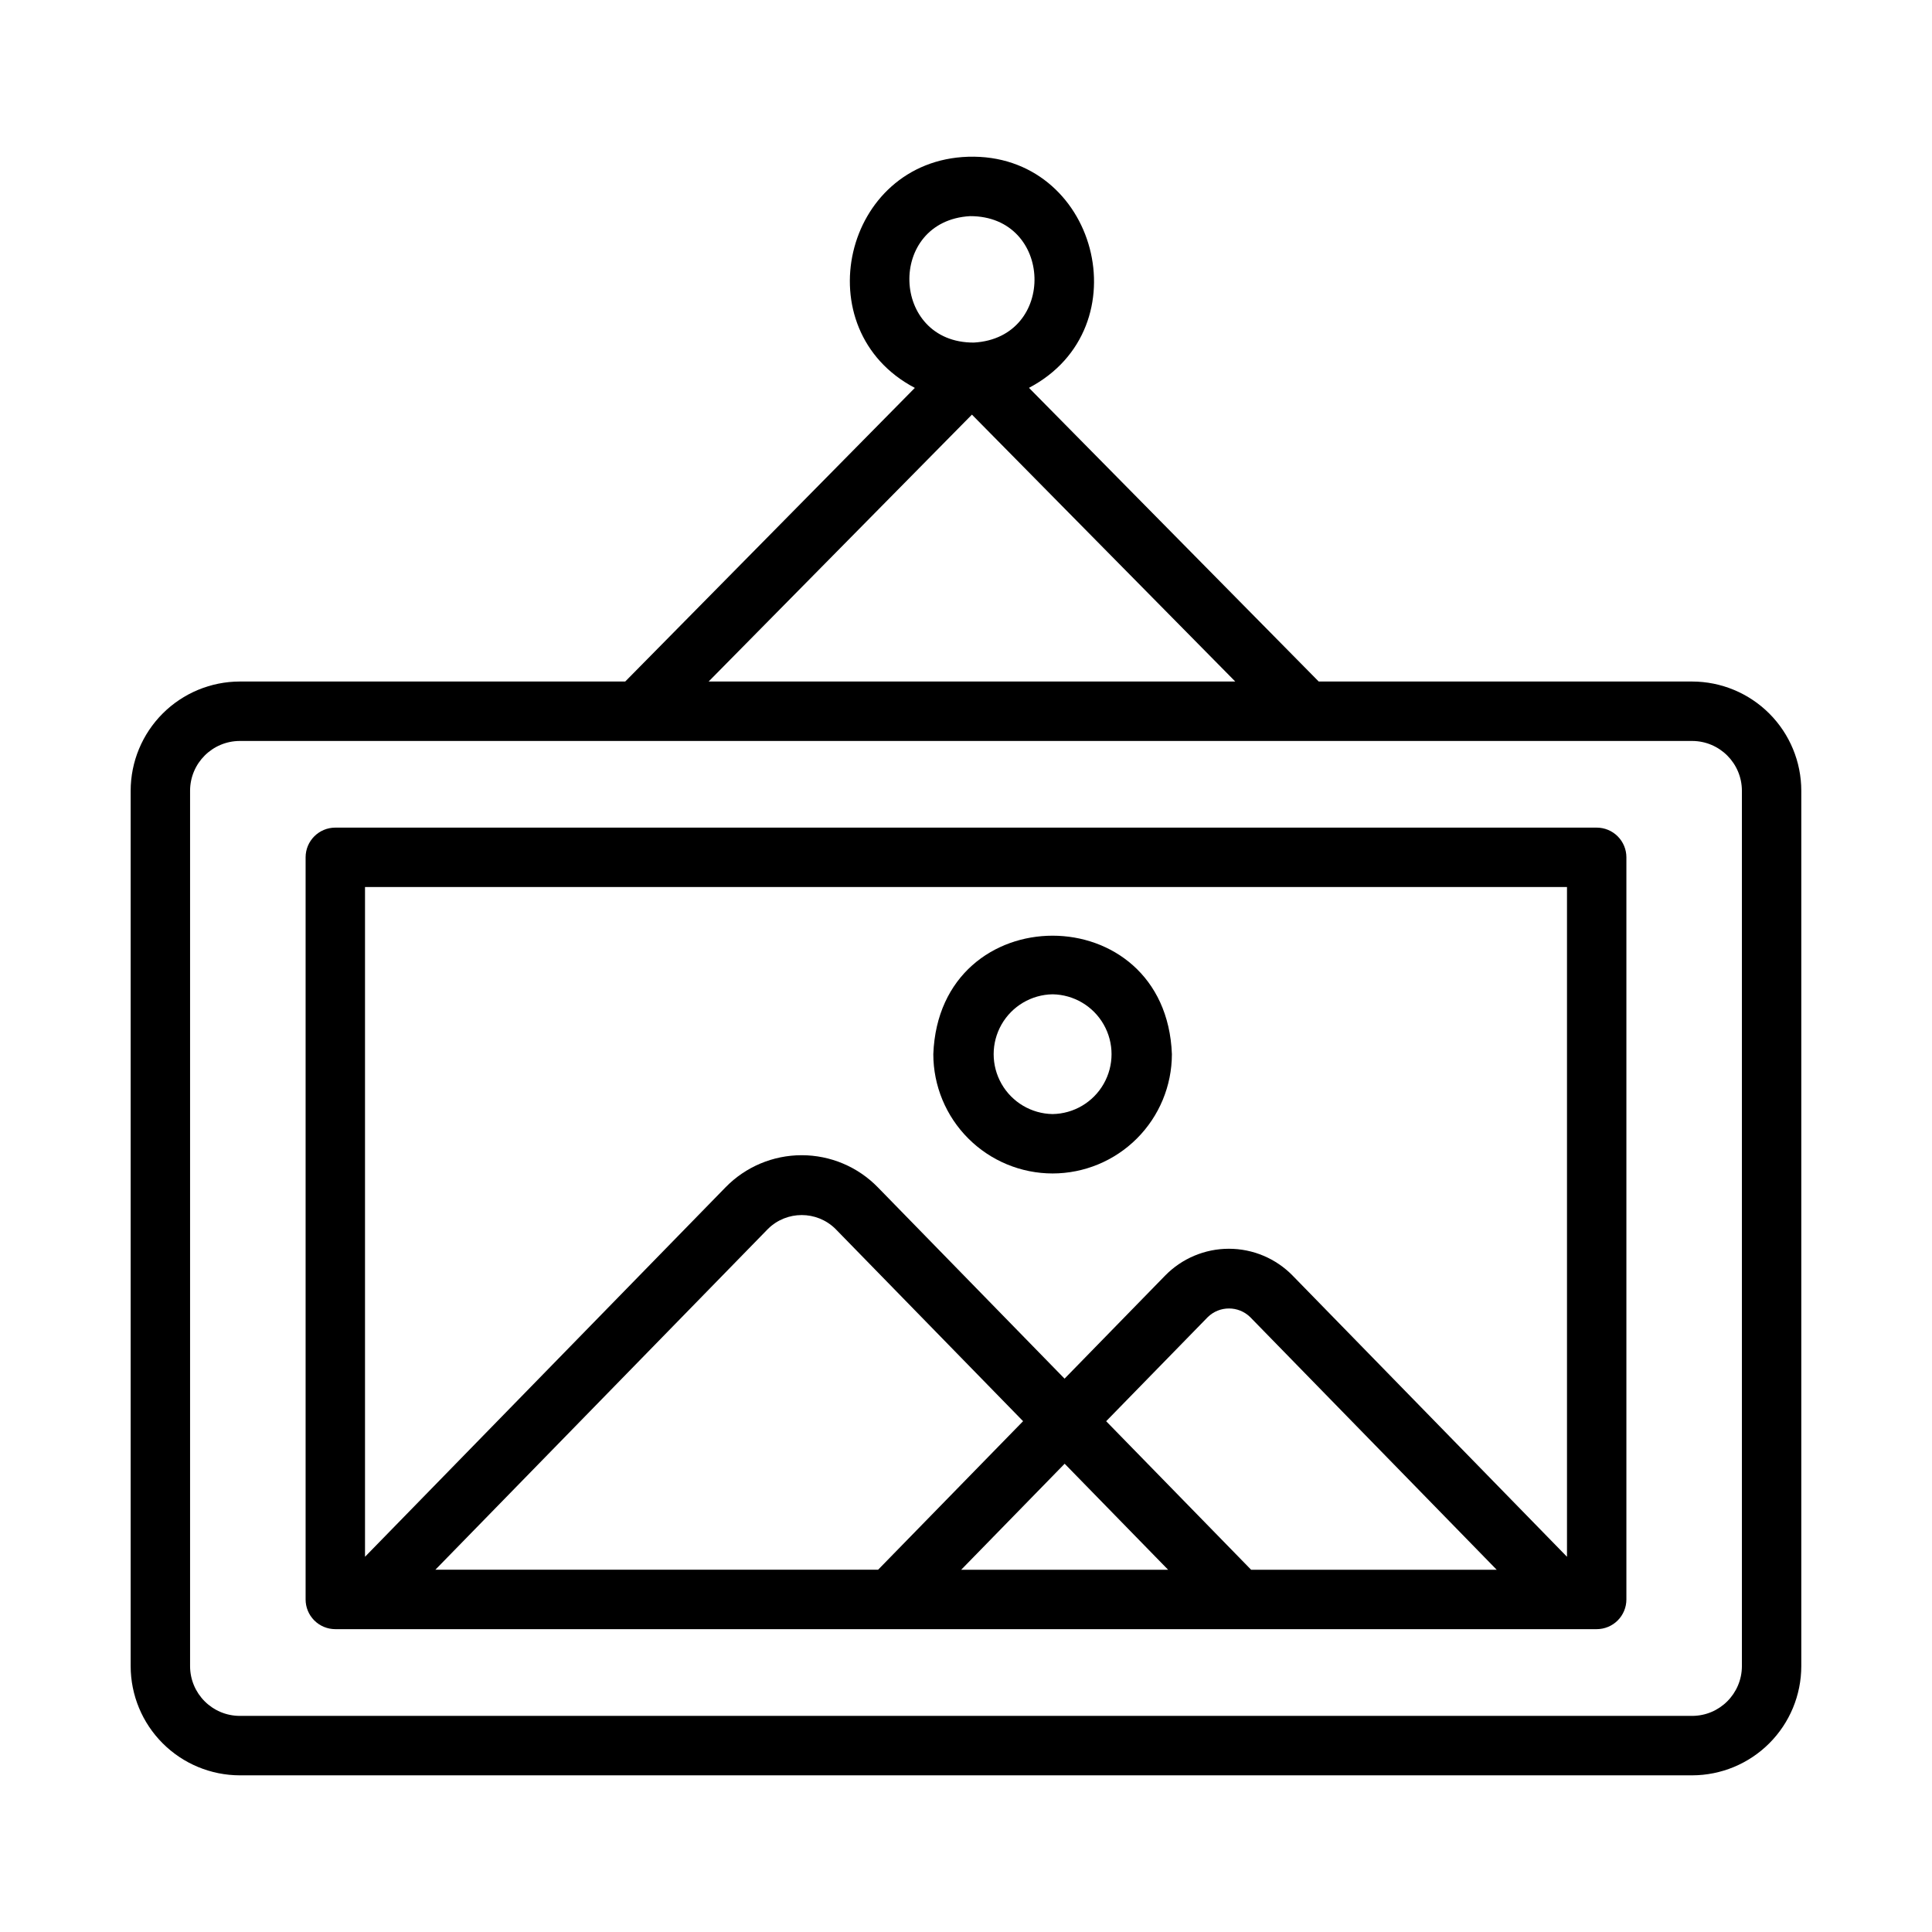
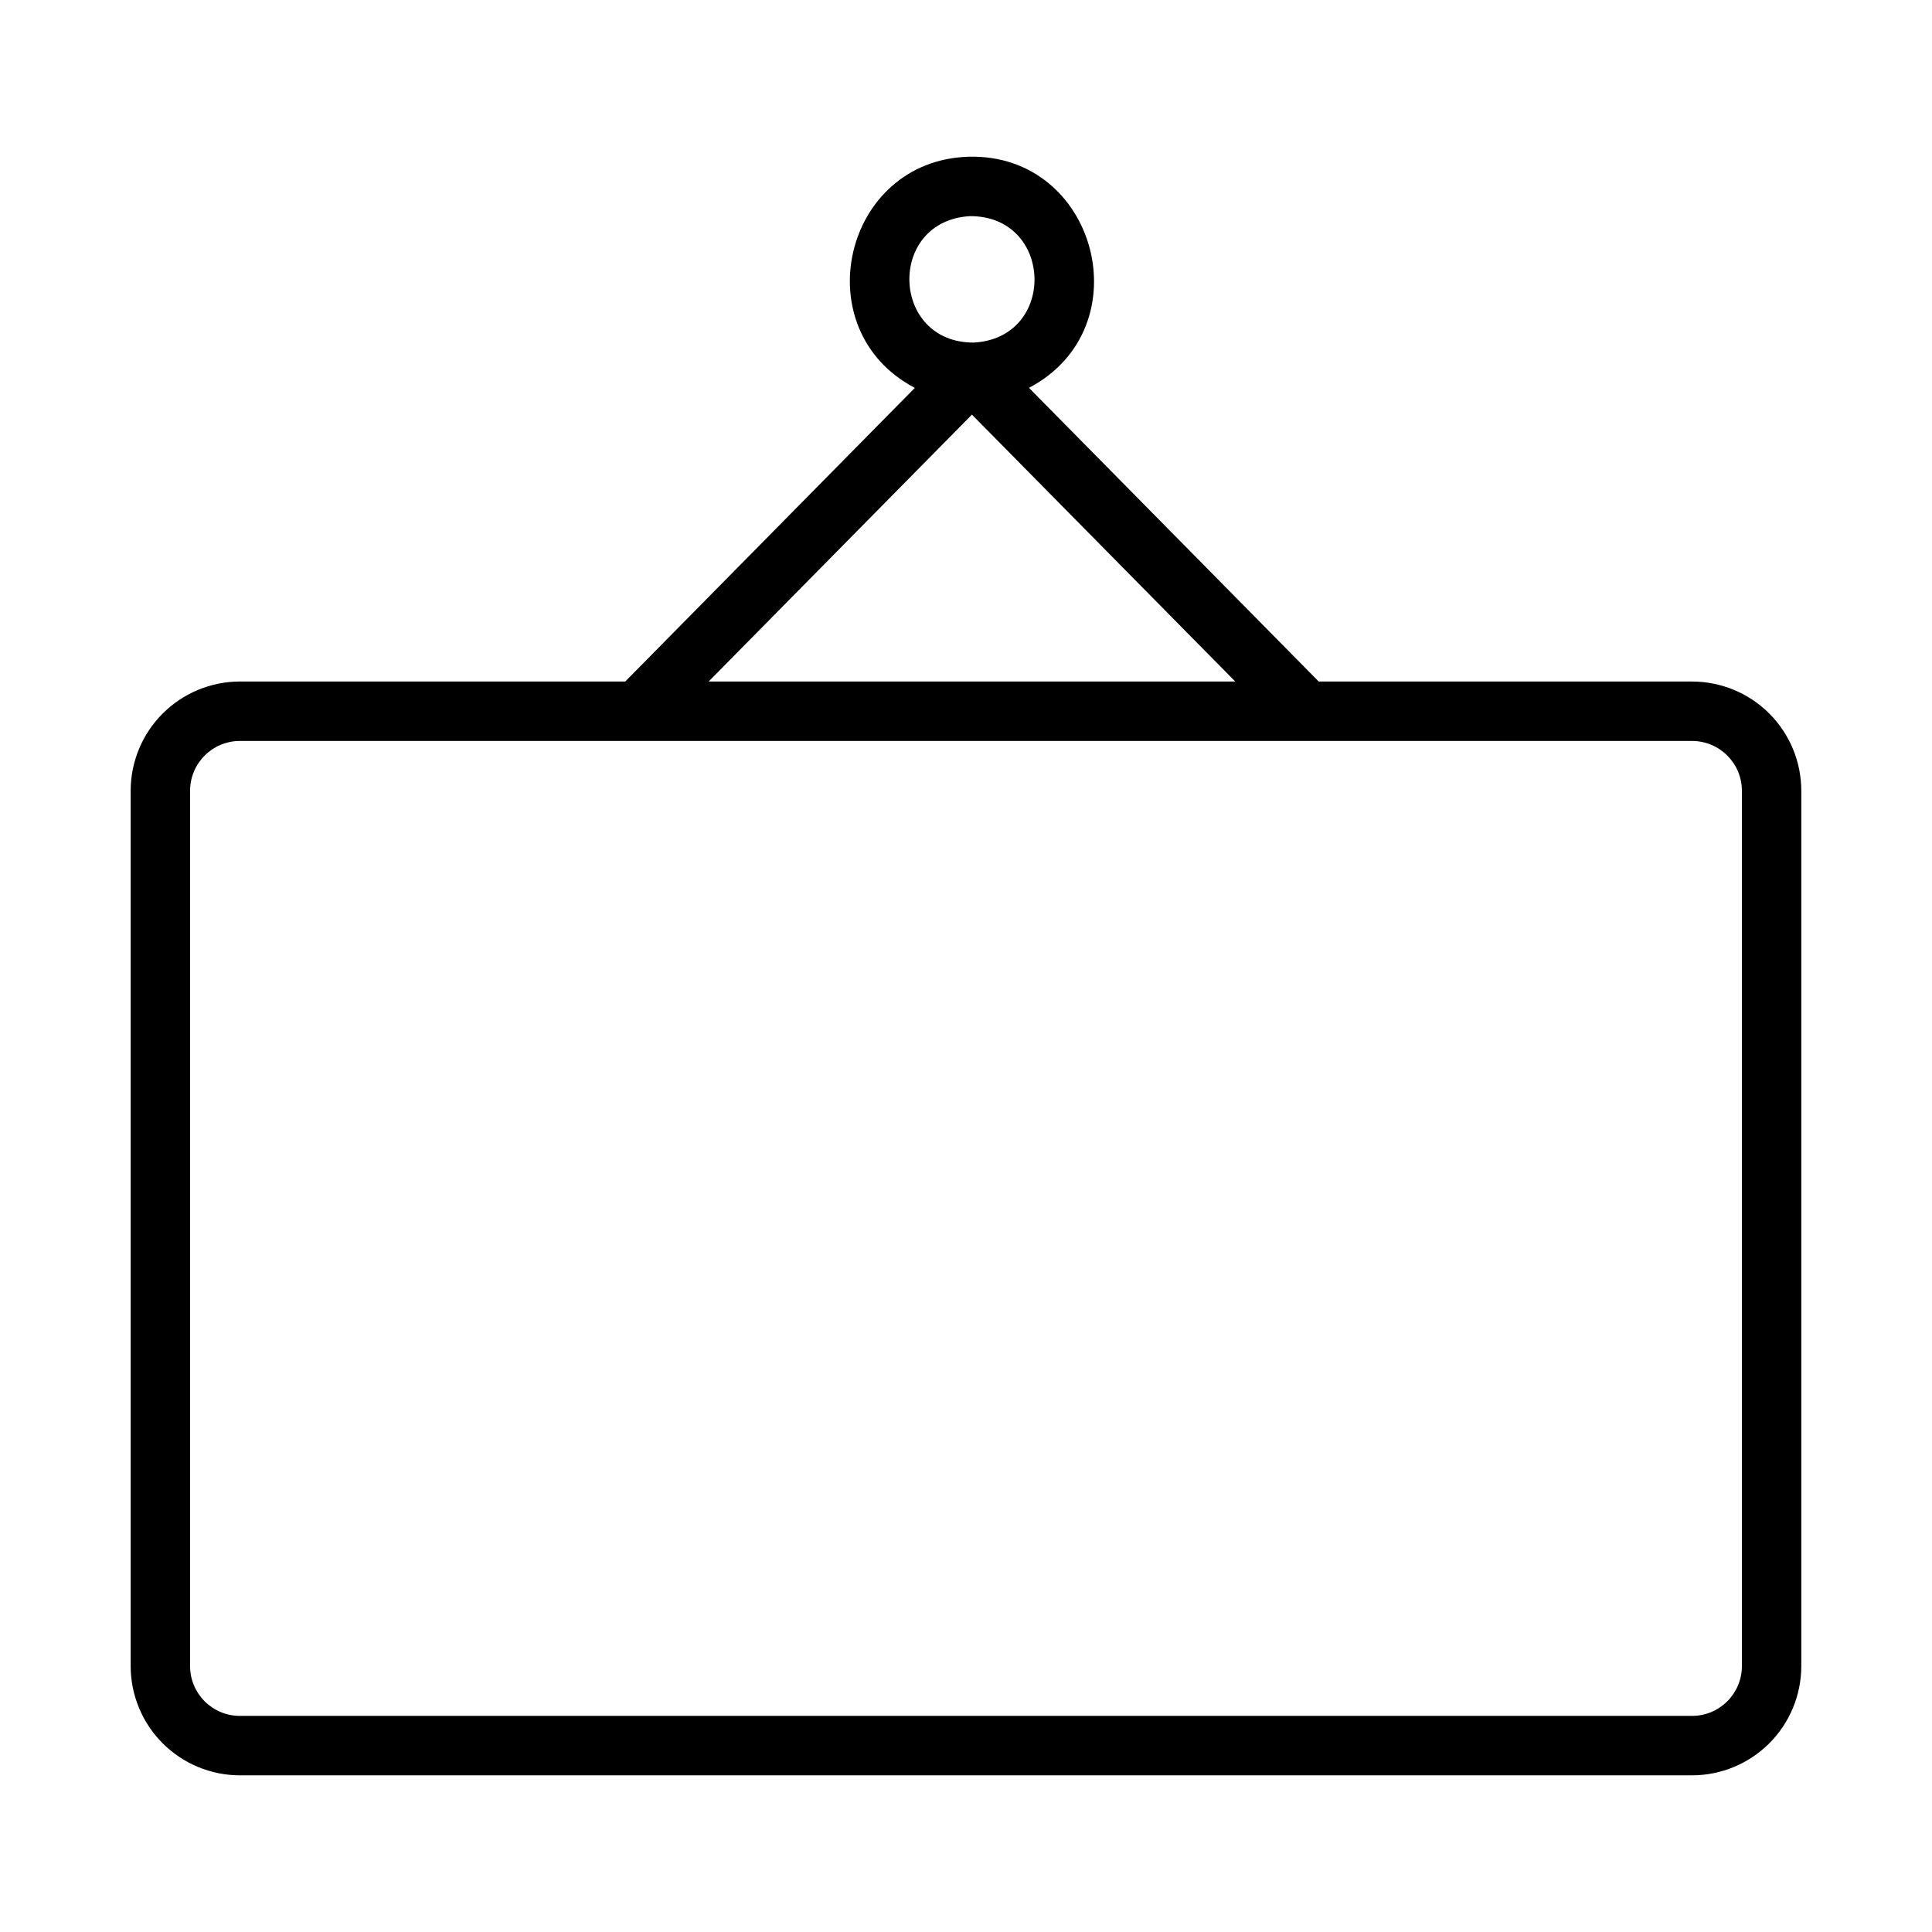
<svg xmlns="http://www.w3.org/2000/svg" fill="#000000" width="800px" height="800px" version="1.1" viewBox="144 144 512 512">
  <g>
    <path d="m592.43 324.61h-98.957l-76.785-77.828c30.262-15.898 18.039-62.266-16.117-61.242-33.105 1.055-43.434 45.875-14.129 61.254l-76.754 77.816h-102.13c-7.672 0.008-15.027 3.062-20.453 8.488-5.422 5.426-8.473 12.781-8.48 20.457v231.99c0.008 7.672 3.059 15.027 8.484 20.449 5.422 5.426 12.777 8.477 20.449 8.488h384.87c7.672-0.012 15.027-3.062 20.449-8.488 5.426-5.422 8.477-12.777 8.484-20.449v-231.99c-0.004-7.676-3.055-15.031-8.48-20.457-5.426-5.426-12.781-8.48-20.453-8.488zm-191.37-123.33c22.137-0.074 23.086 32.273 1.023 33.504-22.094 0.117-23.113-32.234-1.023-33.504zm0.512 52.598 69.789 70.734h-139.57zm204.05 331.66c-0.012 7.281-5.91 13.184-13.191 13.191h-384.87c-7.281-0.008-13.18-5.91-13.188-13.191v-231.98c0.008-7.281 5.906-13.184 13.188-13.195h384.87c7.281 0.012 13.18 5.914 13.191 13.195z" />
-     <path d="m567.14 363.33h-334.28c-4.348 0-7.871 3.523-7.871 7.871v196.67c0 2.086 0.828 4.09 2.305 5.566 1.477 1.473 3.481 2.305 5.566 2.305h334.28c2.09 0 4.09-0.832 5.566-2.305 1.477-1.477 2.305-3.481 2.305-5.566v-196.67c0-2.09-0.828-4.09-2.305-5.566-1.477-1.477-3.477-2.305-5.566-2.305zm-7.871 15.742v177.49l-72.711-74.516c-4.441-4.547-10.535-7.113-16.895-7.113-6.356 0-12.449 2.566-16.891 7.113l-26.652 27.312-49.492-50.715c-5.301-5.438-12.574-8.5-20.172-8.5-7.594 0-14.867 3.062-20.172 8.5l-95.551 97.918v-177.49zm-211.71 90.562c4.949-4.84 12.859-4.84 17.809 0l49.762 50.996-38.418 39.359h-117.33zm51.168 90.363 27.418-28.094 27.418 28.094zm76.832 0-38.414-39.359 26.926-27.59c3.125-3.051 8.117-3.051 11.242 0l65.336 66.961z" />
-     <path d="m422.95 454.98c8.383-0.008 16.418-3.344 22.344-9.27s9.262-13.961 9.27-22.344c-1.586-41.863-61.652-41.863-63.227 0 0.008 8.383 3.34 16.418 9.27 22.344 5.926 5.93 13.961 9.262 22.344 9.27zm0-47.48c5.609 0.09 10.758 3.133 13.535 8.004 2.781 4.875 2.781 10.855 0 15.727-2.777 4.875-7.926 7.918-13.535 8.008-5.609-0.09-10.754-3.133-13.535-8.008-2.781-4.871-2.781-10.852 0-15.727 2.781-4.871 7.926-7.914 13.535-8.004z" />
  </g>
</svg>